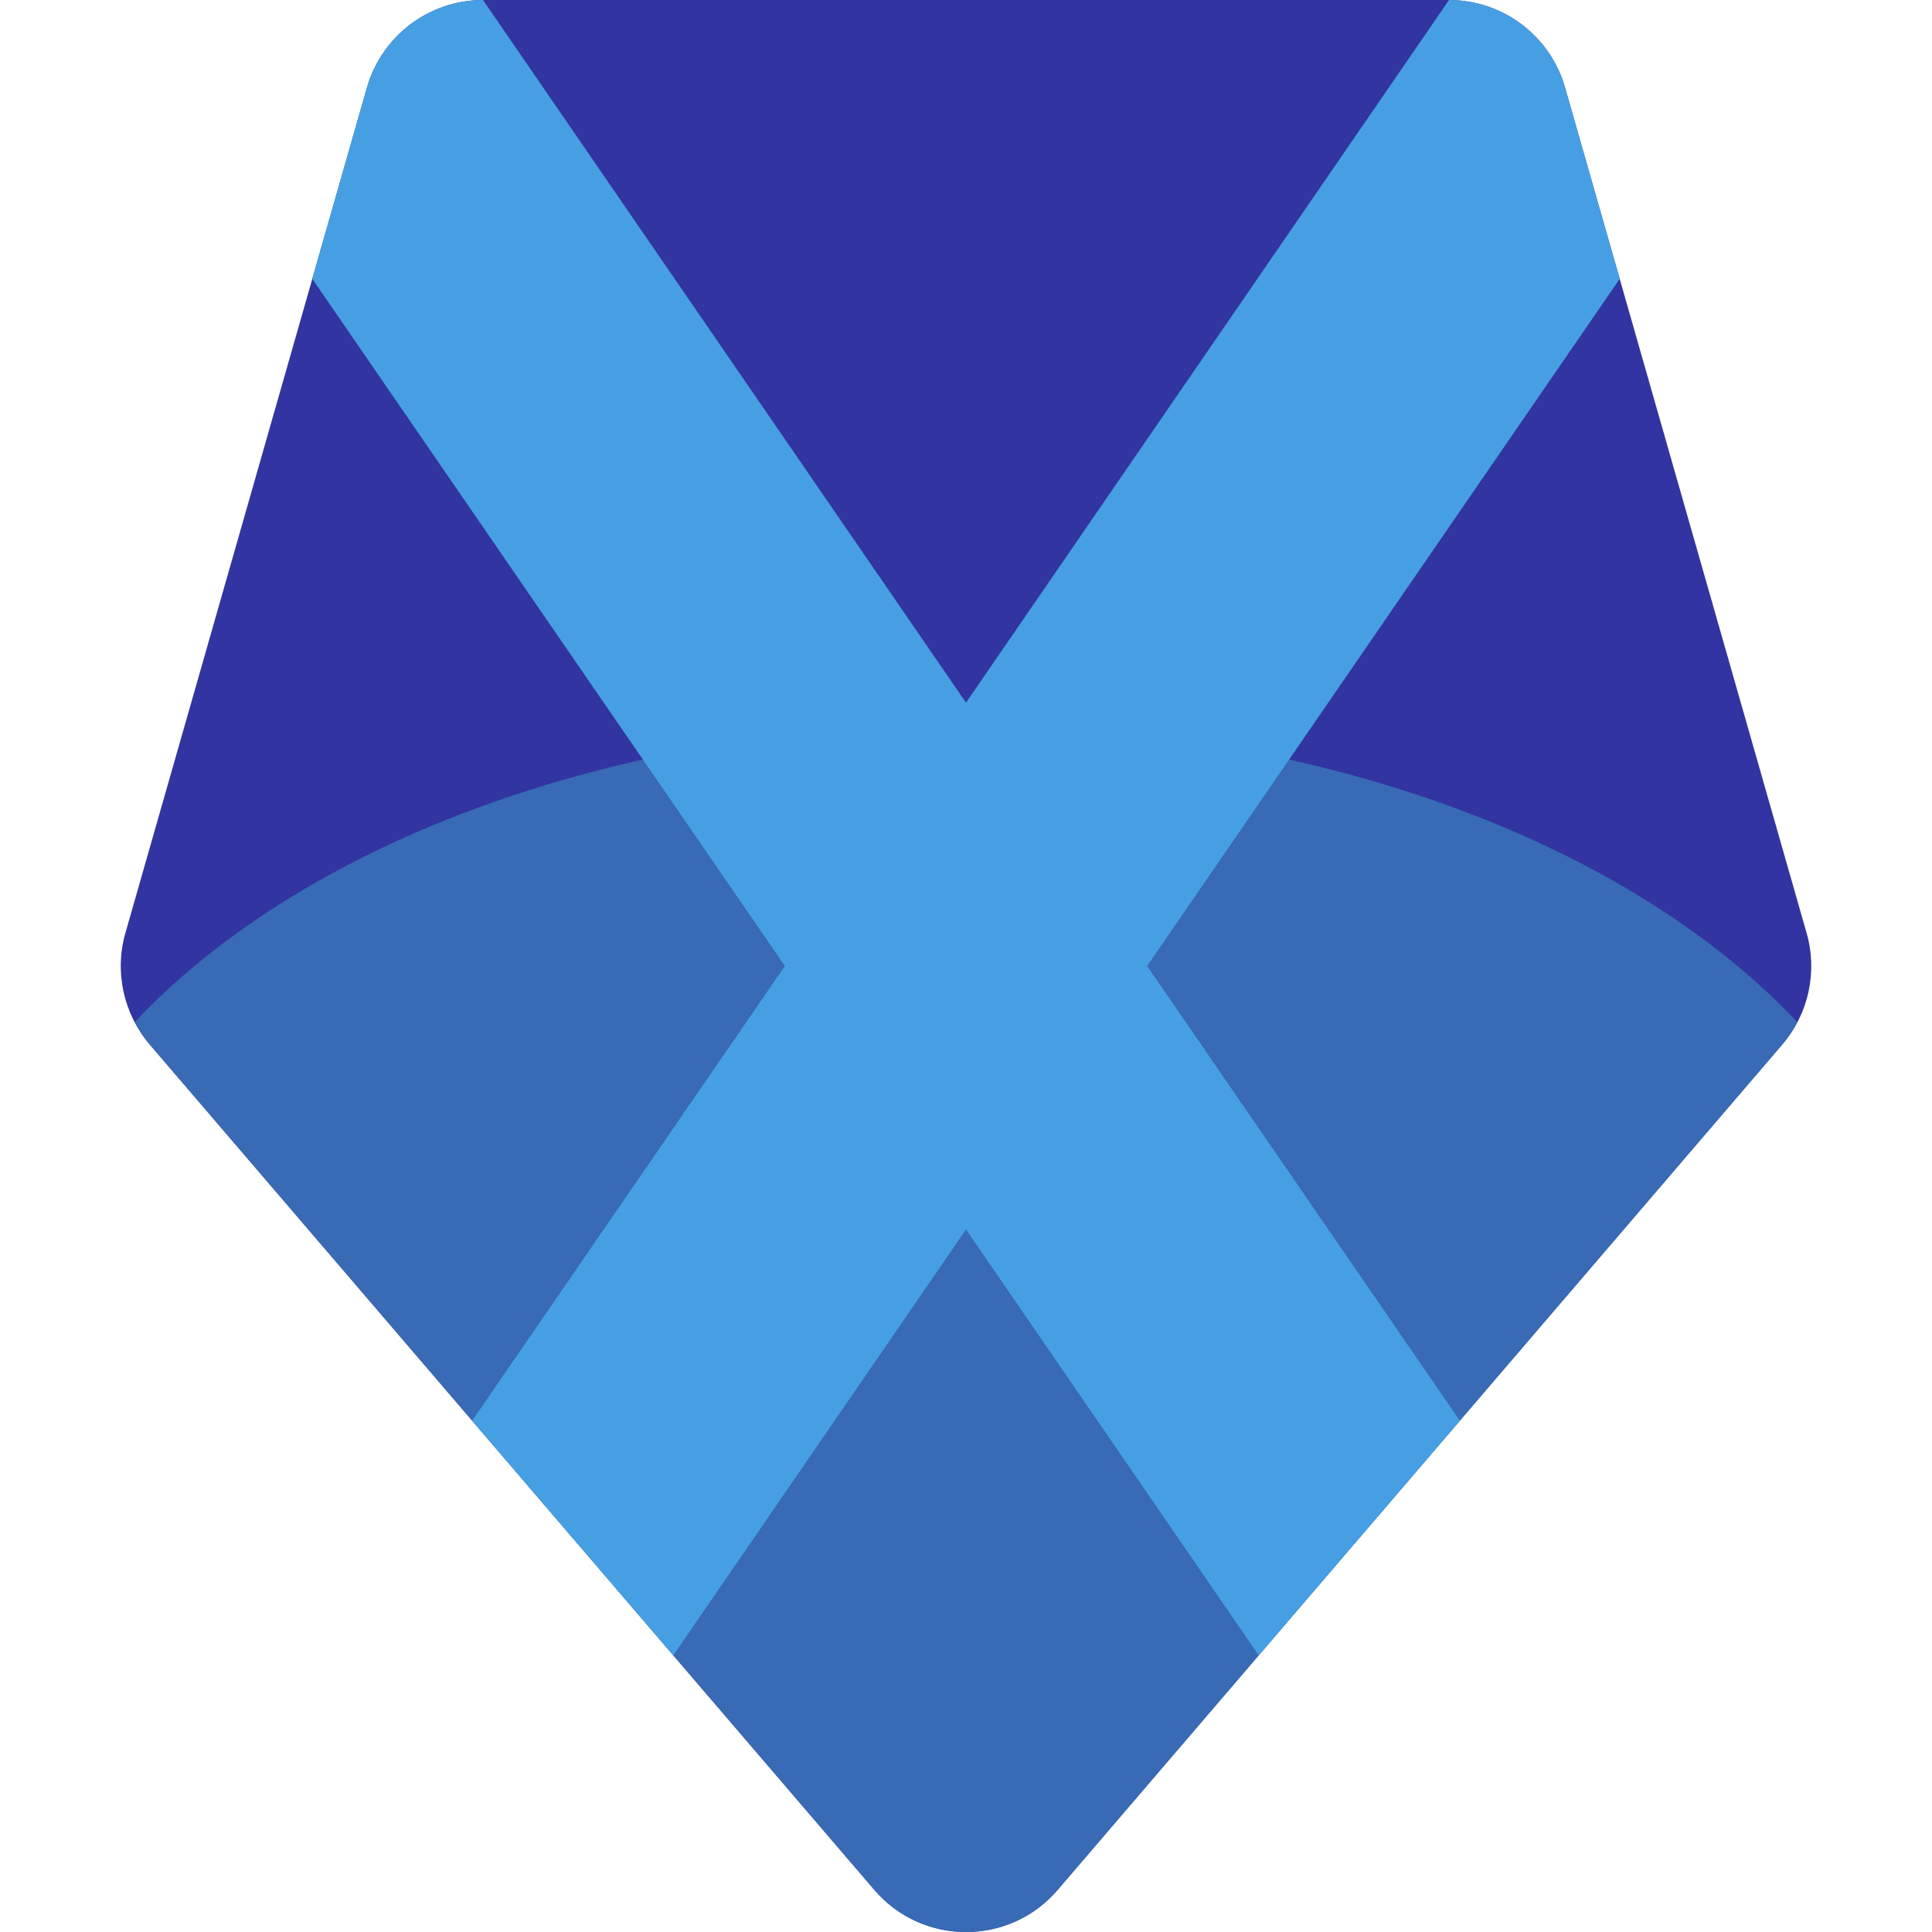
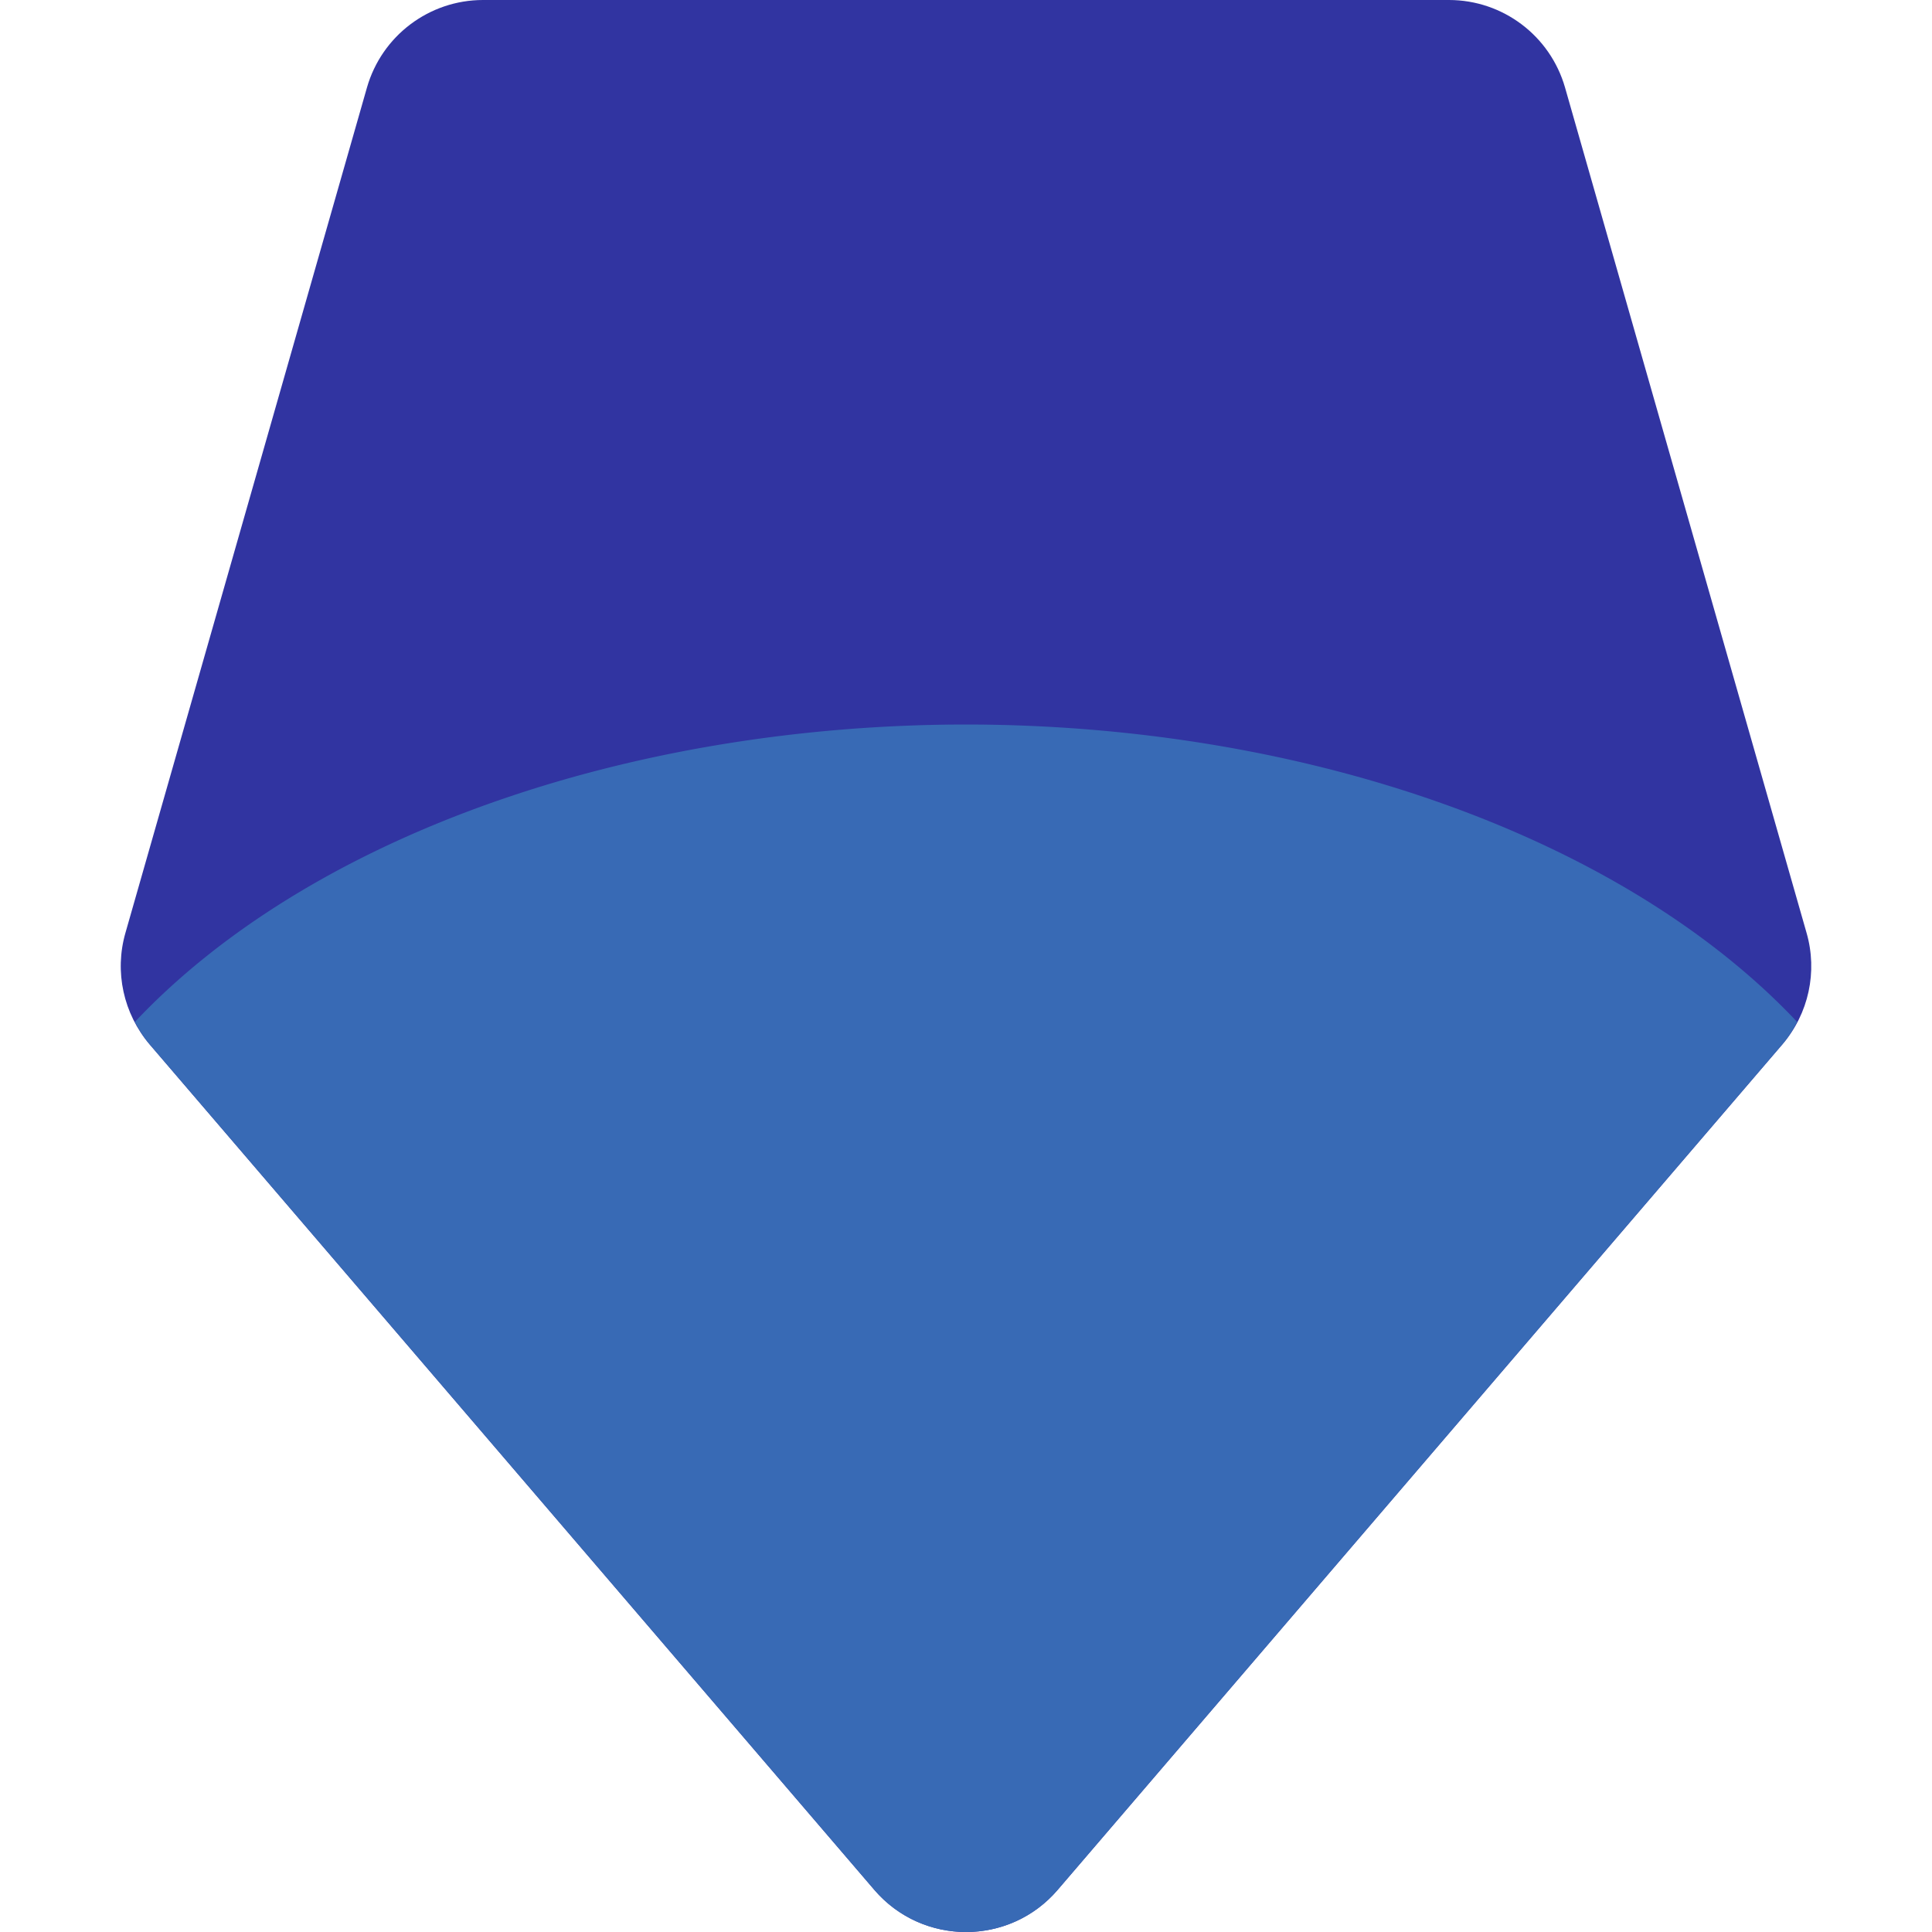
<svg xmlns="http://www.w3.org/2000/svg" width="16" height="16" version="1.1">
  <path style="fill:#3134a1" d="M 4,0 C 3.554,2.0977e-4 3.162,0.296 3.039,0.725 L 1.039,7.725 C 0.946,8.047 1.022,8.395 1.24,8.65 L 7.24,15.65 C 7.64,16.117 8.361,16.117 8.76,15.65 L 14.76,8.65 C 14.979,8.395 15.054,8.047 14.961,7.725 L 12.961,0.725 C 12.838,0.296 12.446,2.0955e-4 12,0 Z" />
  <path style="fill:#386ab5" d="M 8,6 A 8,5 0 0 0 1.117,8.463 C 1.152,8.529 1.191,8.593 1.24,8.65 L 7.24,15.65 C 7.44,15.884 7.72,16 8,16 8.28,16 8.56,15.884 8.76,15.65 L 14.76,8.65 C 14.809,8.593 14.848,8.529 14.883,8.463 A 8,5 0 0 0 8,6 Z" />
-   <path style="fill:#469fe3" d="M 4,1.4e-4 C 3.554,3.4977e-4 3.162,0.296 3.039,0.725 L 2.586,2.309 6.5,8 3.91,11.766 5.576,13.709 8,10.182 10.424,13.709 12.09,11.766 9.5,8 13.414,2.309 12.961,0.725 C 12.838,0.296 12.446,3.4955e-4 12,1.4e-4 L 8,5.819 Z" />
</svg>